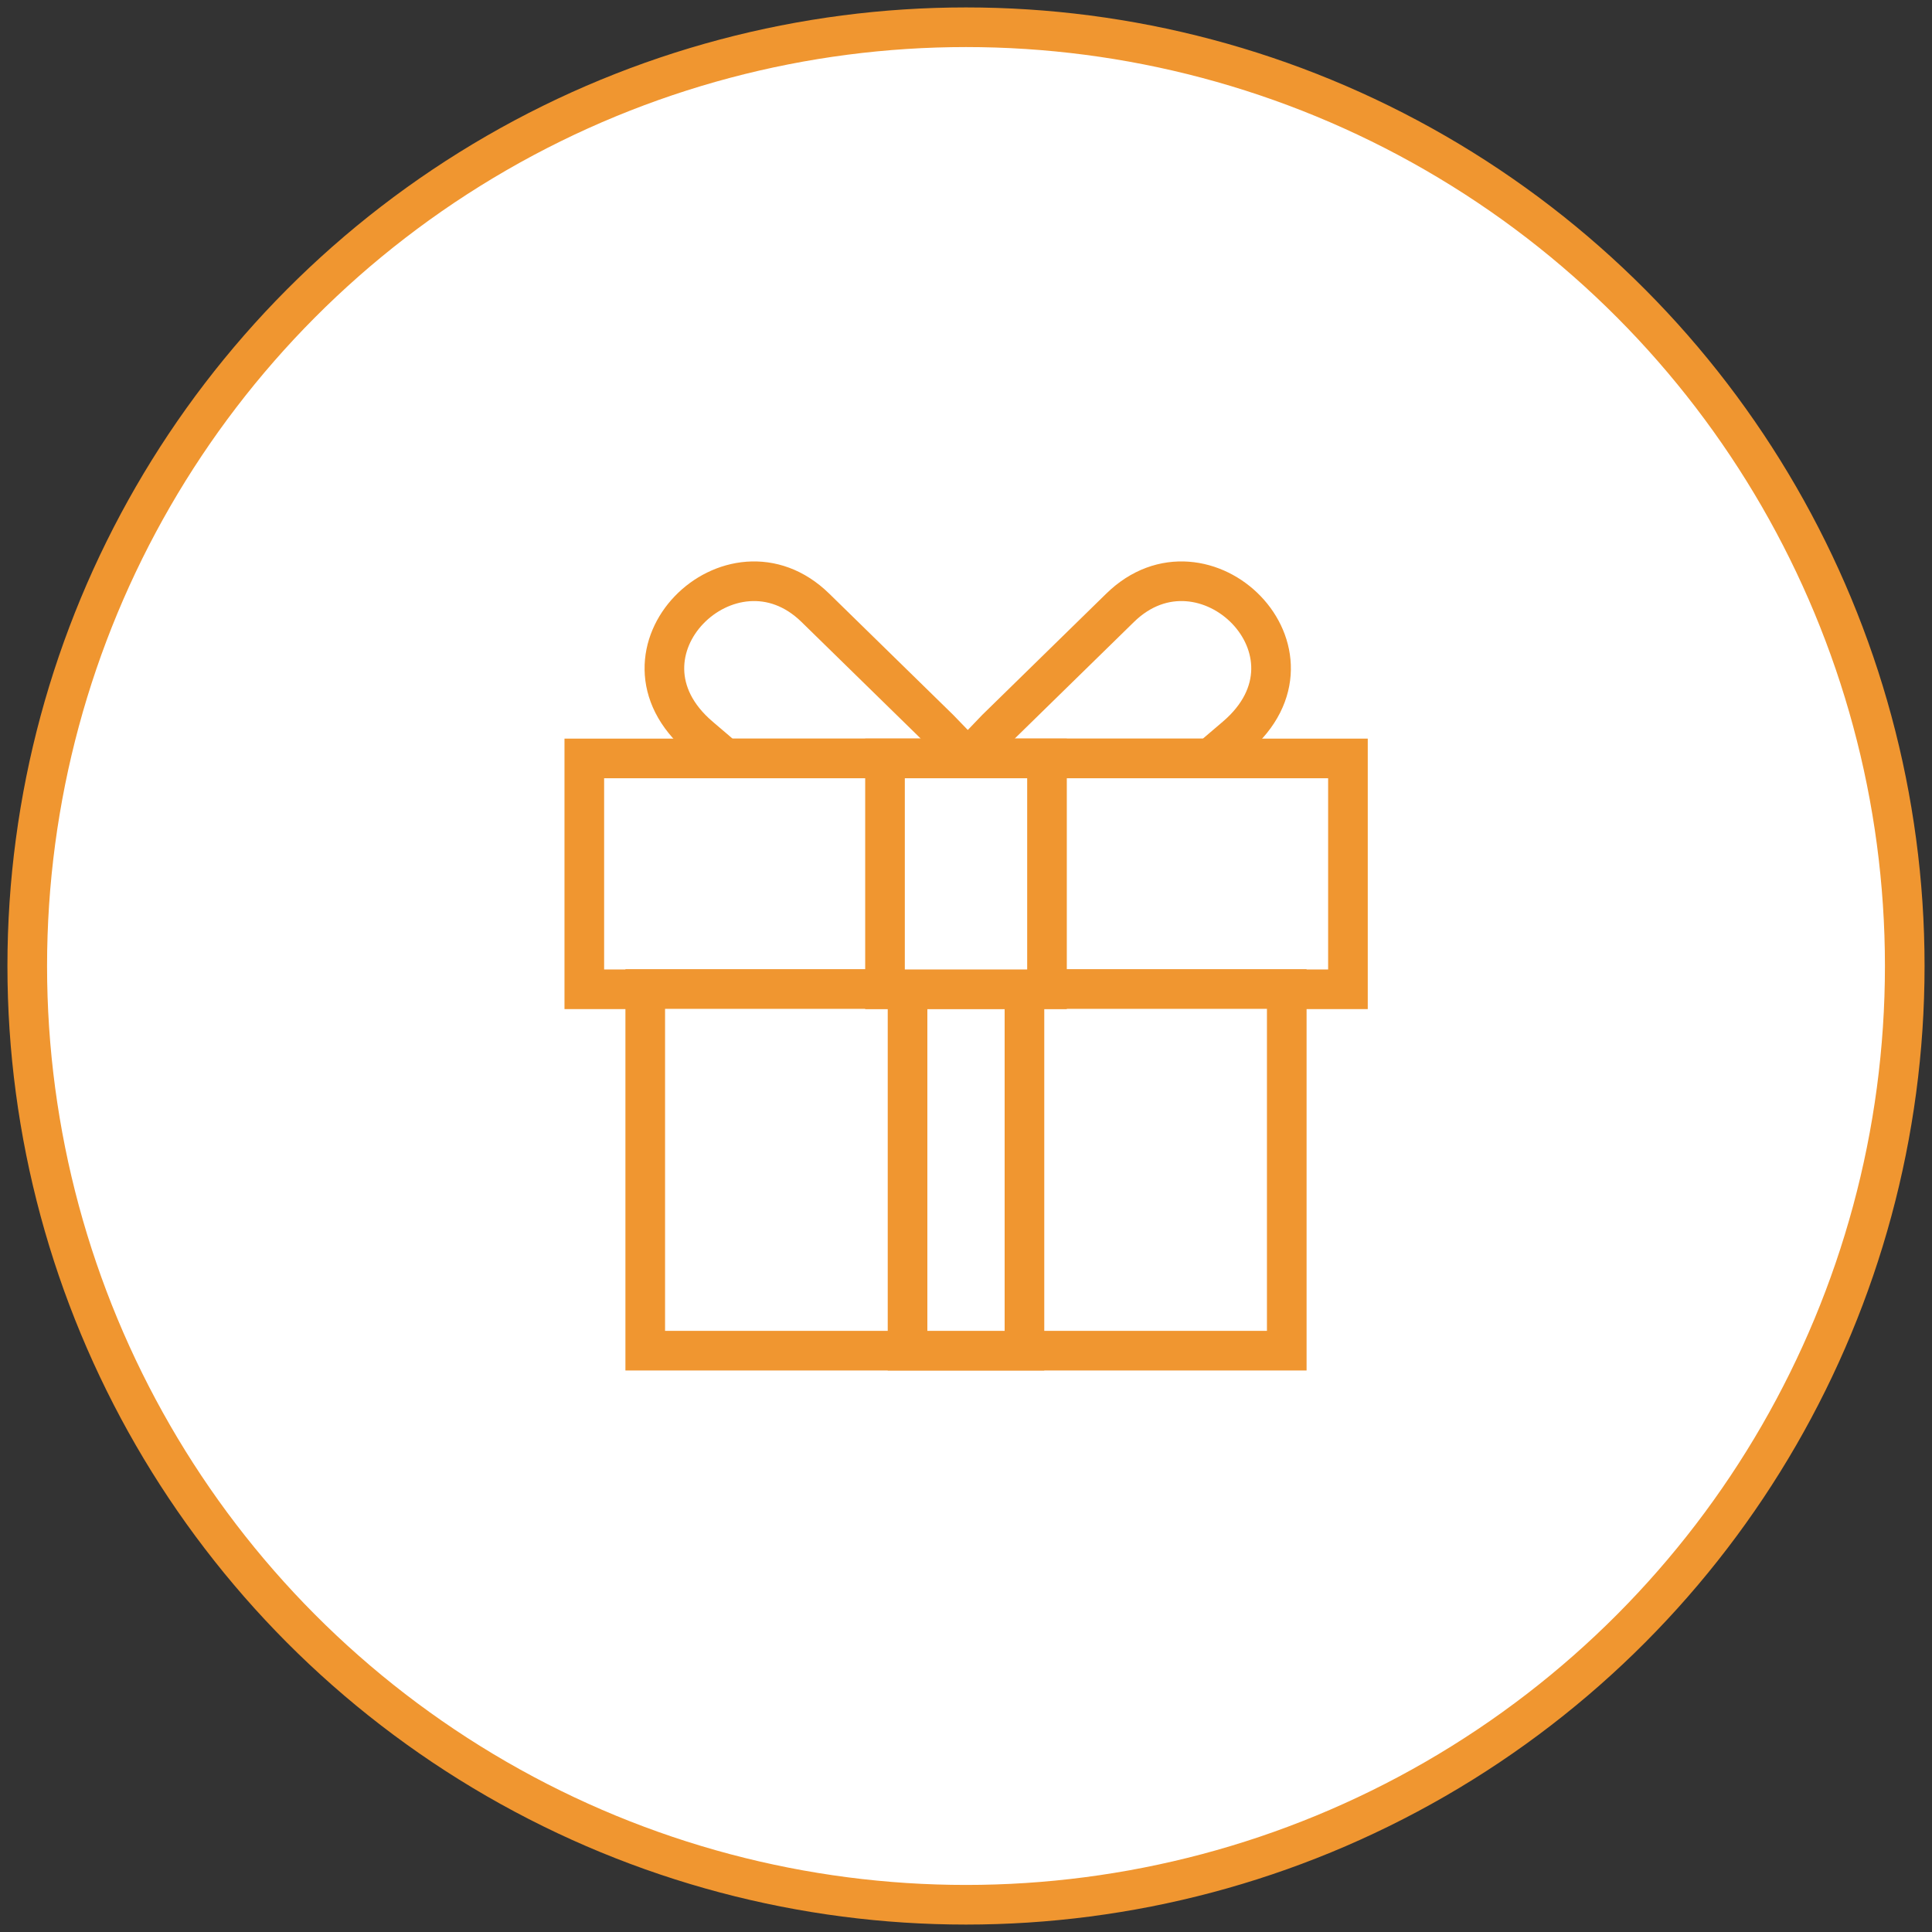
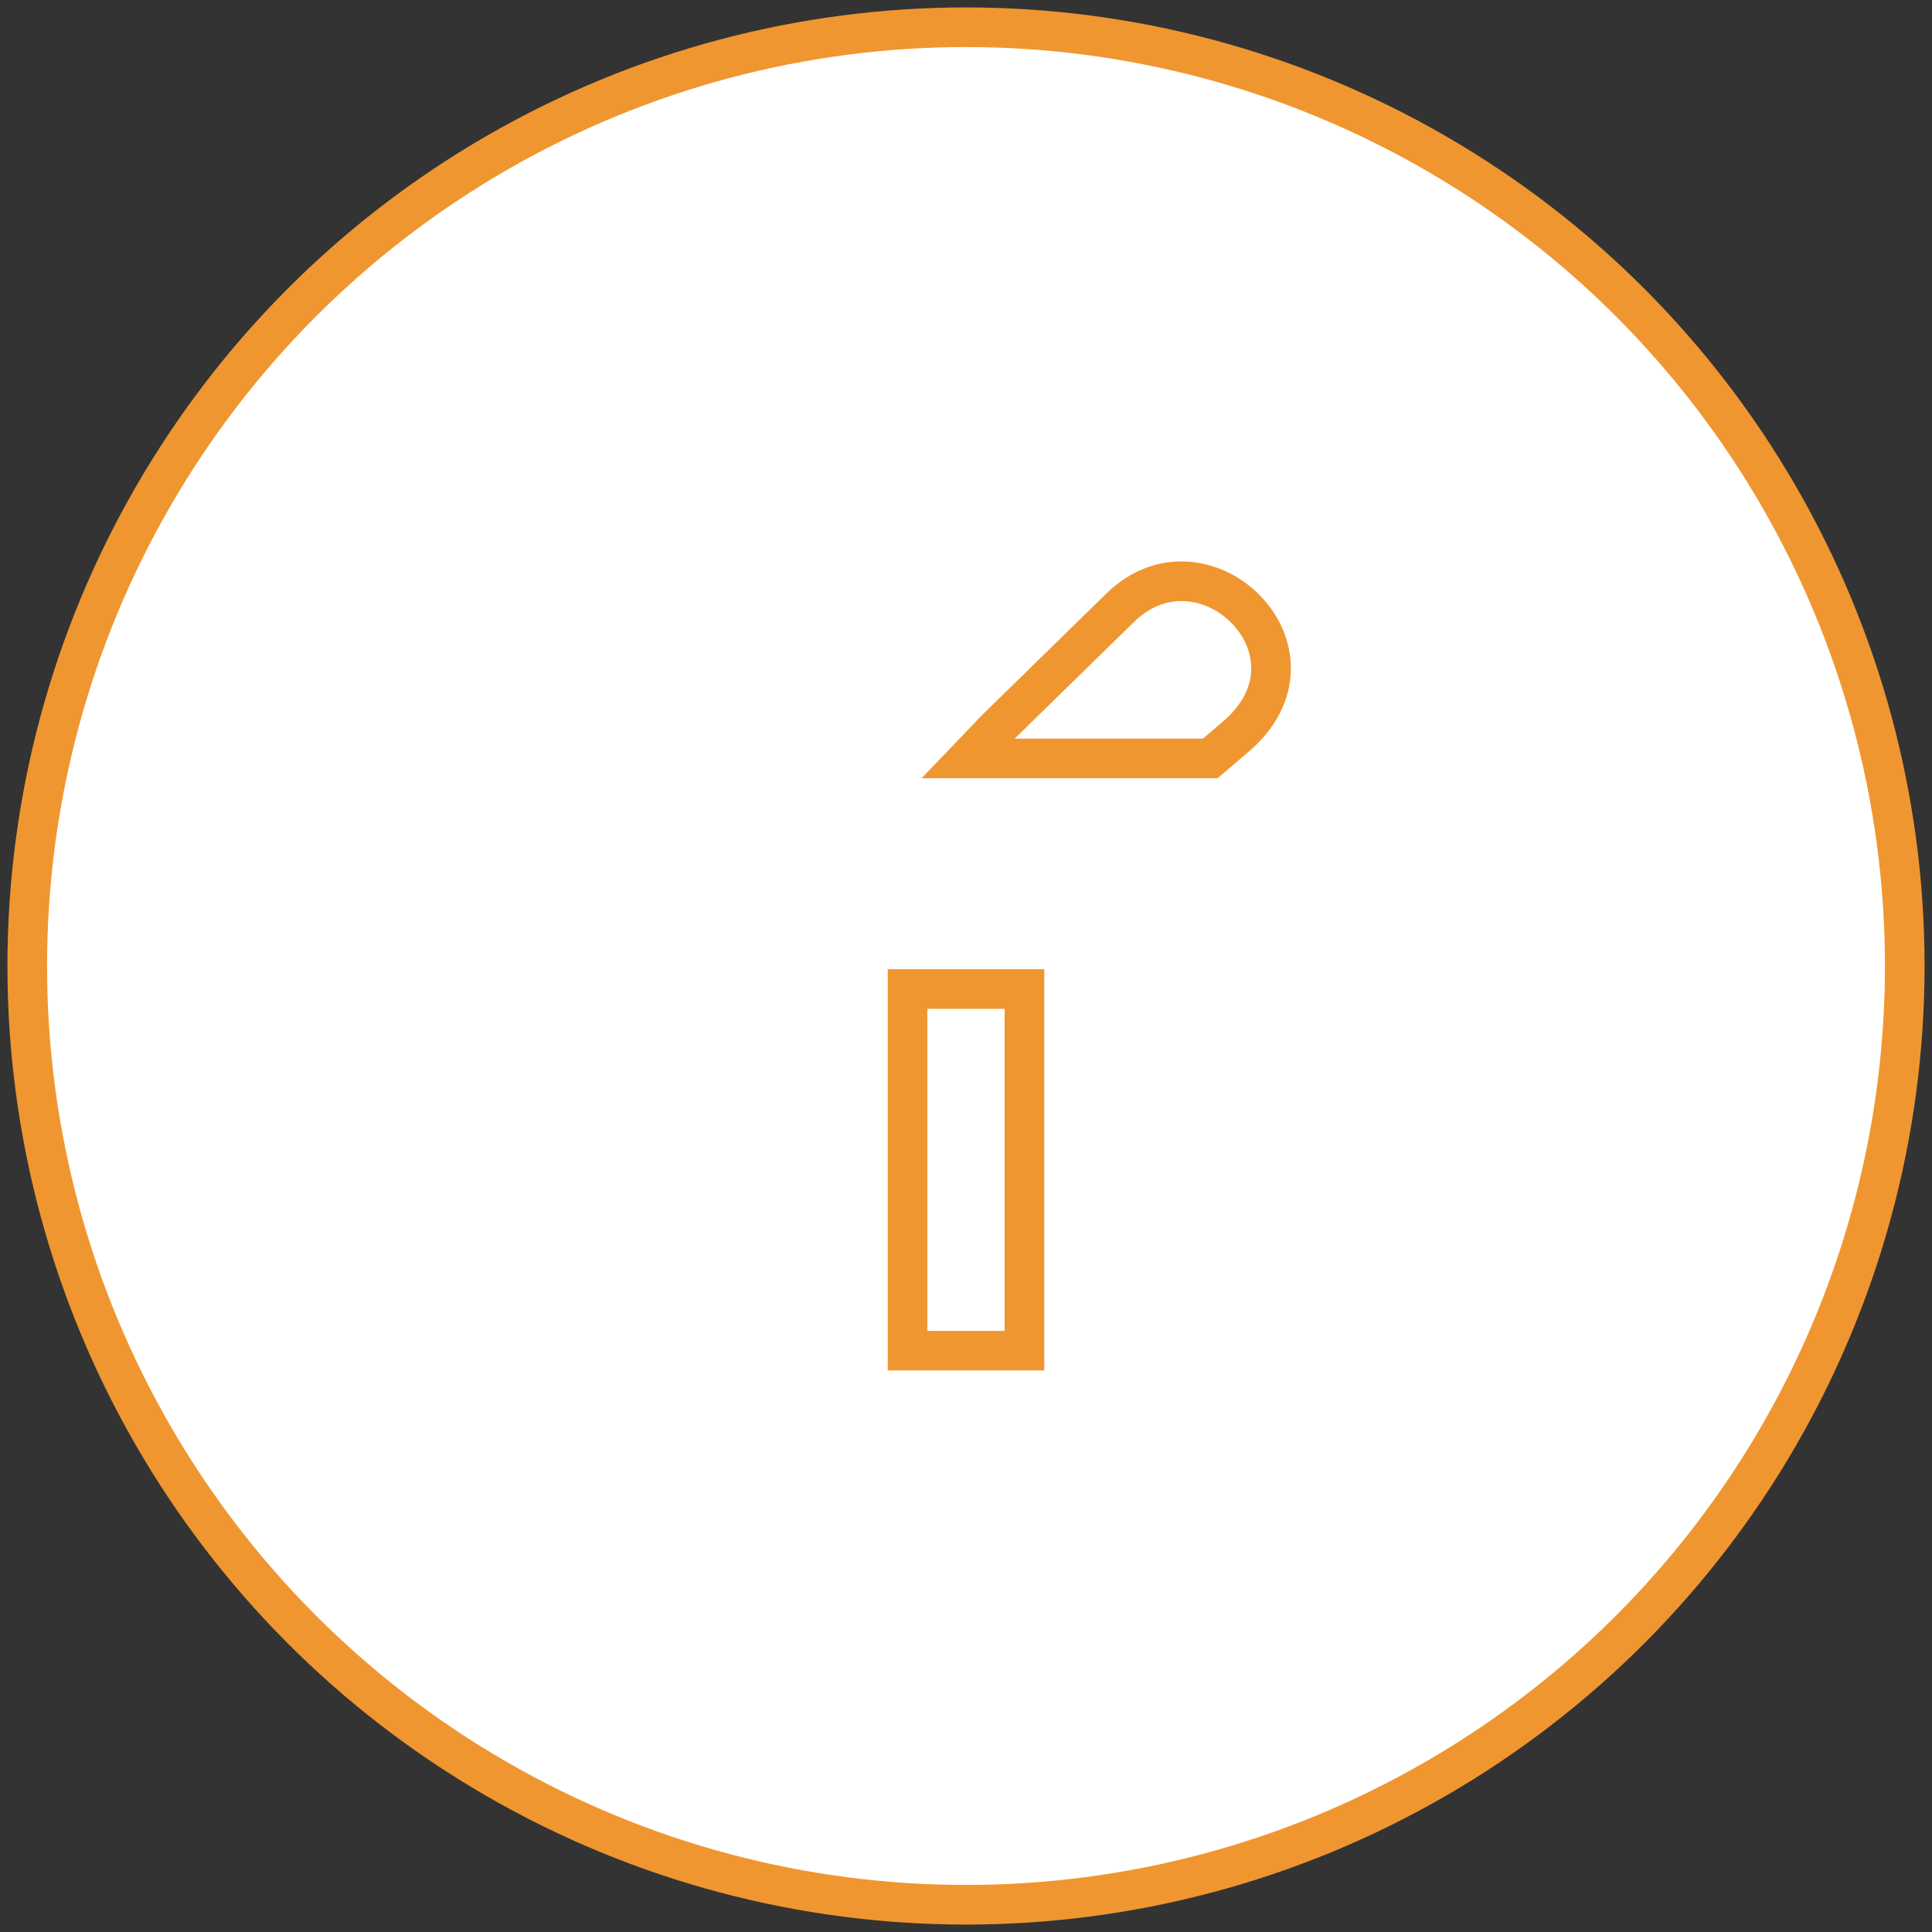
<svg xmlns="http://www.w3.org/2000/svg" id="Layer_1" data-name="Layer 1" viewBox="0 0 78 78">
  <rect x="0" y="0" width="78" height="78" fill="#333333" stroke="none" />
  <defs>
    <style>.cls-1{fill:#fff;}.cls-1,.cls-2{stroke:#f09630;stroke-miterlimit:10;stroke-width:1.6px;}.cls-2{fill:none;}</style>
  </defs>
  <circle class="cls-1" cx="39" cy="39" r="37.9" />
-   <path class="cls-2" d="M28.26,29.75c-4-3.4,1.27-8.53,4.66-5.21l5,4.89,1.15,1.19H29.28Z" />
  <path class="cls-2" d="M49.88,29.75c4-3.4-1.27-8.53-4.66-5.21l-5,4.89-1.14,1.19h9.78Z" />
-   <rect class="cls-1" x="23.59" y="30.62" width="30.83" height="9.32" />
-   <rect class="cls-1" x="26.05" y="39.93" width="25.9" height="14.6" />
  <rect class="cls-1" x="36.64" y="39.93" width="4.72" height="14.6" />
-   <rect class="cls-1" x="35.73" y="30.62" width="6.54" height="9.32" />
</svg>